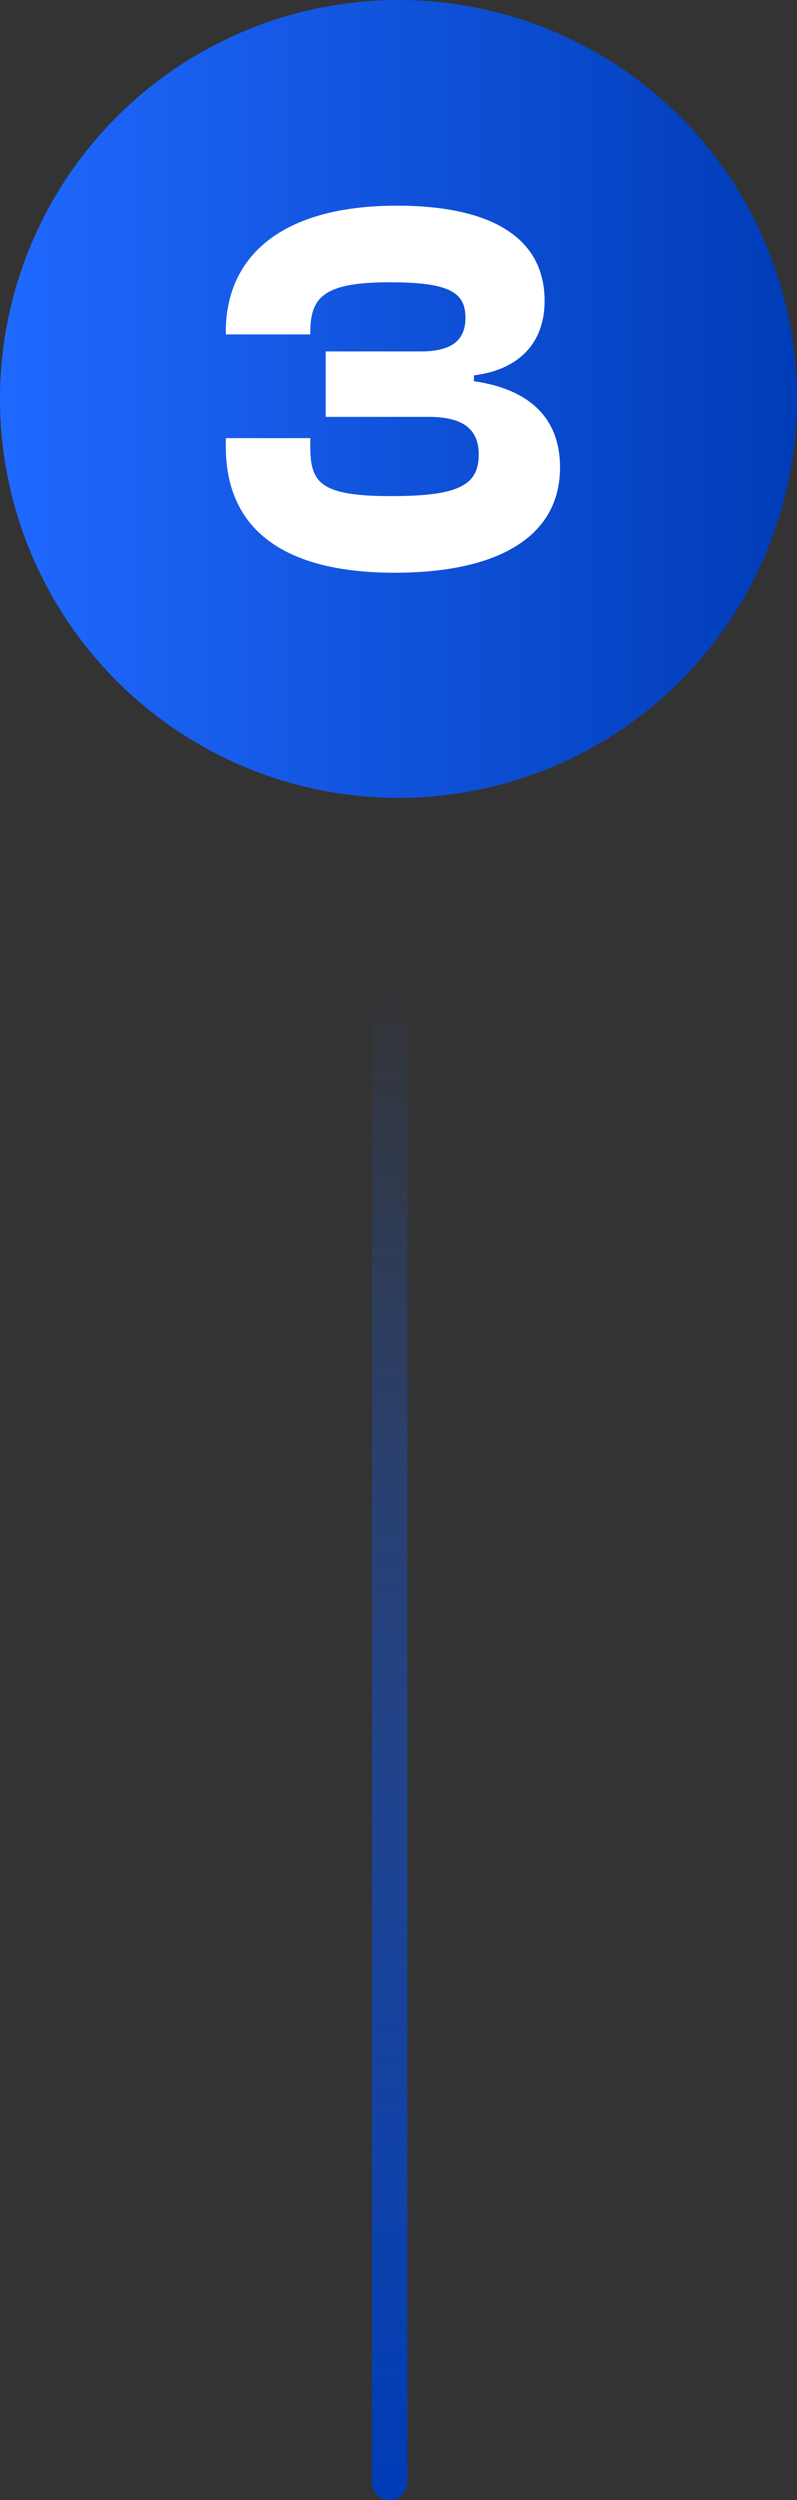
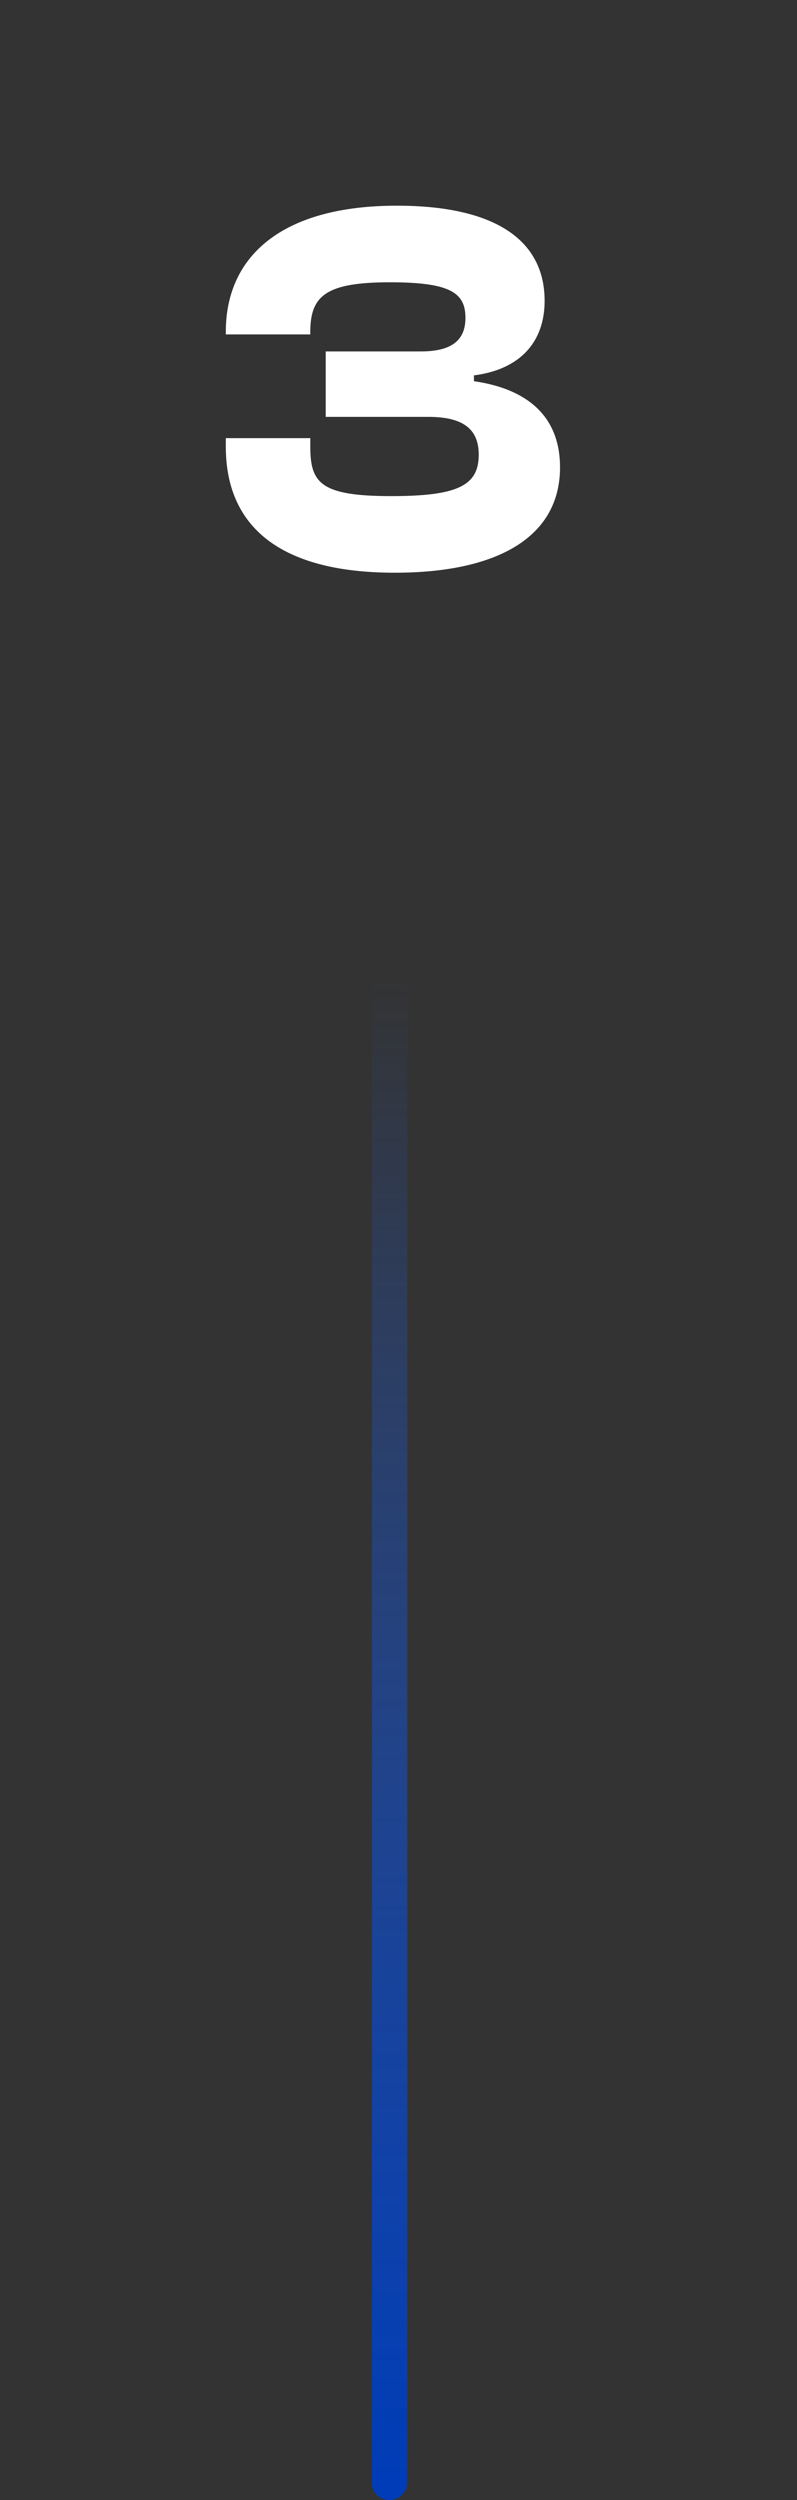
<svg xmlns="http://www.w3.org/2000/svg" width="45" height="141" viewBox="0 0 45 141" fill="none">
  <rect x="0" y="0" width="45" height="141" fill="#333333" stroke="none" />
-   <circle cx="22.5" cy="22.5" r="22.5" fill="url(#paint0_linear_2228_1265)" />
  <path d="M22.29 32.3C15.72 32.3 12.75 29.63 12.75 25.19V24.71H17.52V25.19C17.52 27.23 18.09 27.98 22.08 27.98C25.86 27.98 27.03 27.38 27.03 25.64C27.03 24.14 26.07 23.51 24.18 23.51H18.39V19.82H23.76C25.5 19.82 26.28 19.19 26.28 17.93C26.28 16.52 25.44 15.92 22.02 15.92C18.42 15.92 17.52 16.67 17.52 18.71V18.86H12.75V18.71C12.75 14.48 15.87 11.6 22.41 11.6C27.78 11.6 30.75 13.43 30.75 16.97C30.75 19.28 29.37 20.84 26.76 21.17V21.5C29.7 21.92 31.62 23.42 31.62 26.36C31.62 30.26 28.14 32.3 22.29 32.3Z" fill="white" />
  <path d="M22 55L22 140" stroke="url(#paint1_linear_2228_1265)" stroke-width="2" stroke-linecap="round" />
  <defs>
    <linearGradient id="paint0_linear_2228_1265" x1="0" y1="22.5" x2="45" y2="22.5" gradientUnits="userSpaceOnUse">
      <stop stop-color="#2069FF" />
      <stop offset="1" stop-color="#003CB7" />
    </linearGradient>
    <linearGradient id="paint1_linear_2228_1265" x1="20.5" y1="55" x2="20.5" y2="140" gradientUnits="userSpaceOnUse">
      <stop stop-color="#2069FF" stop-opacity="0" />
      <stop offset="1" stop-color="#003CB7" />
    </linearGradient>
  </defs>
</svg>